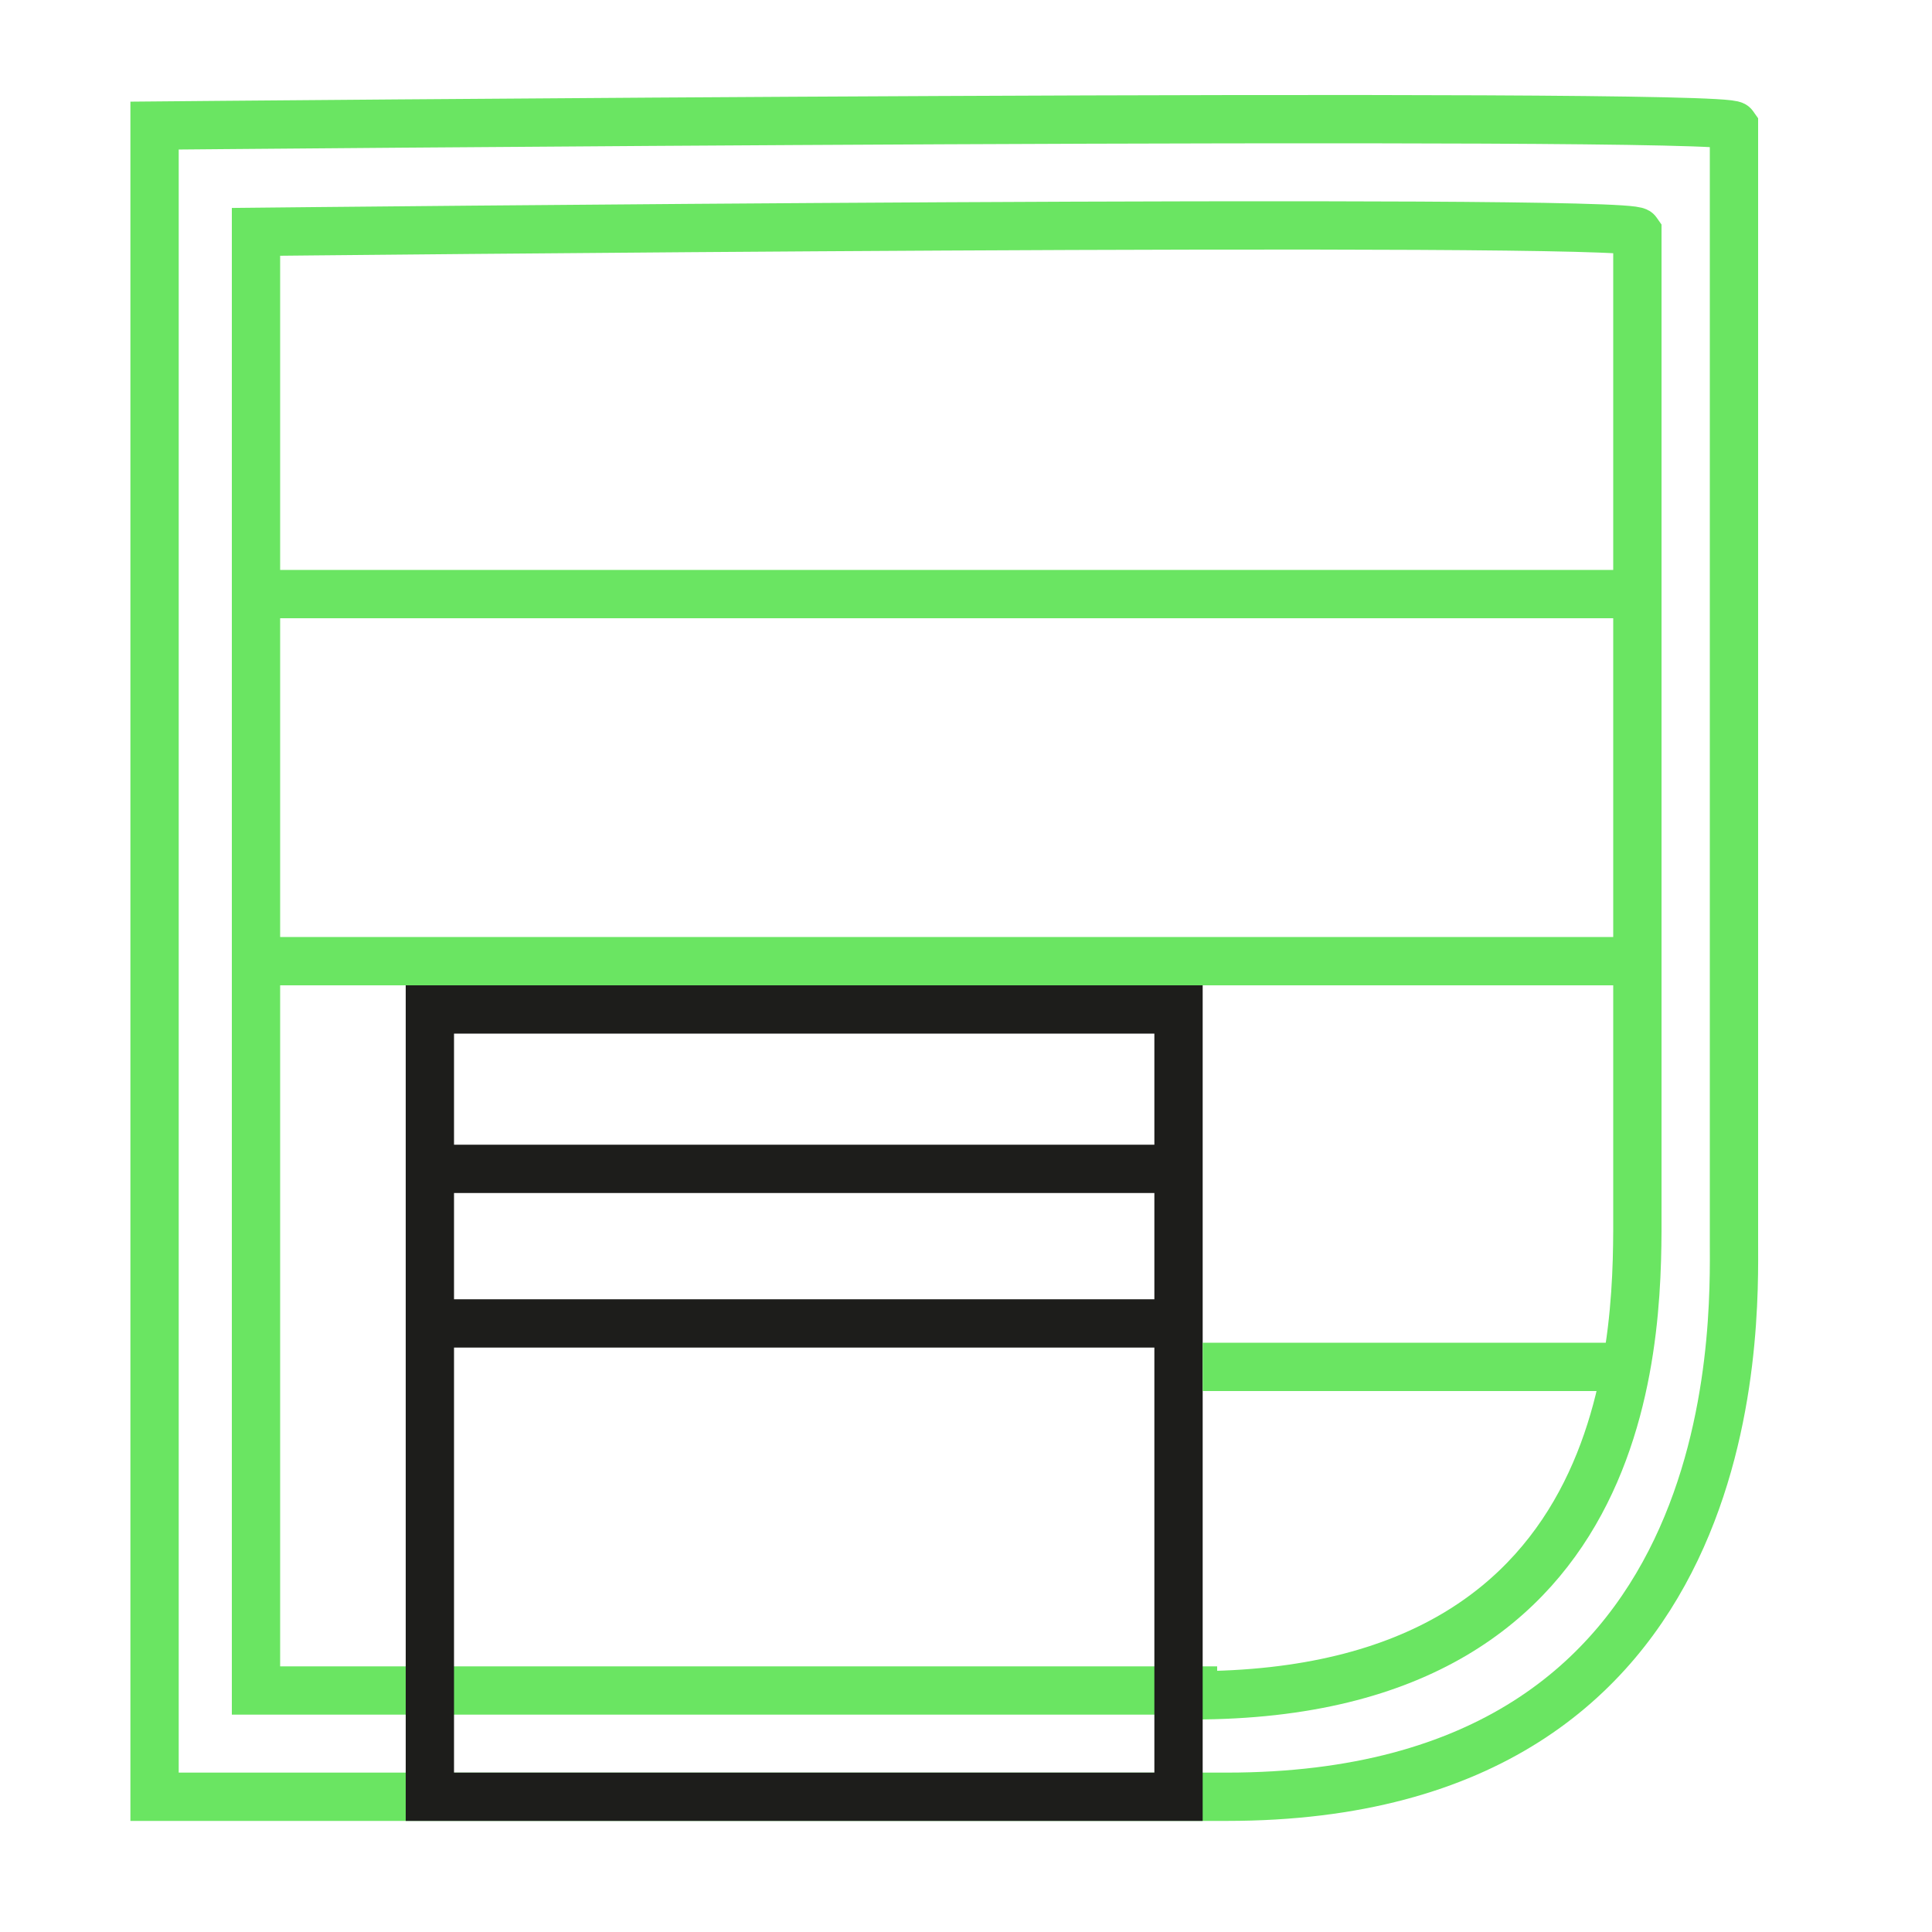
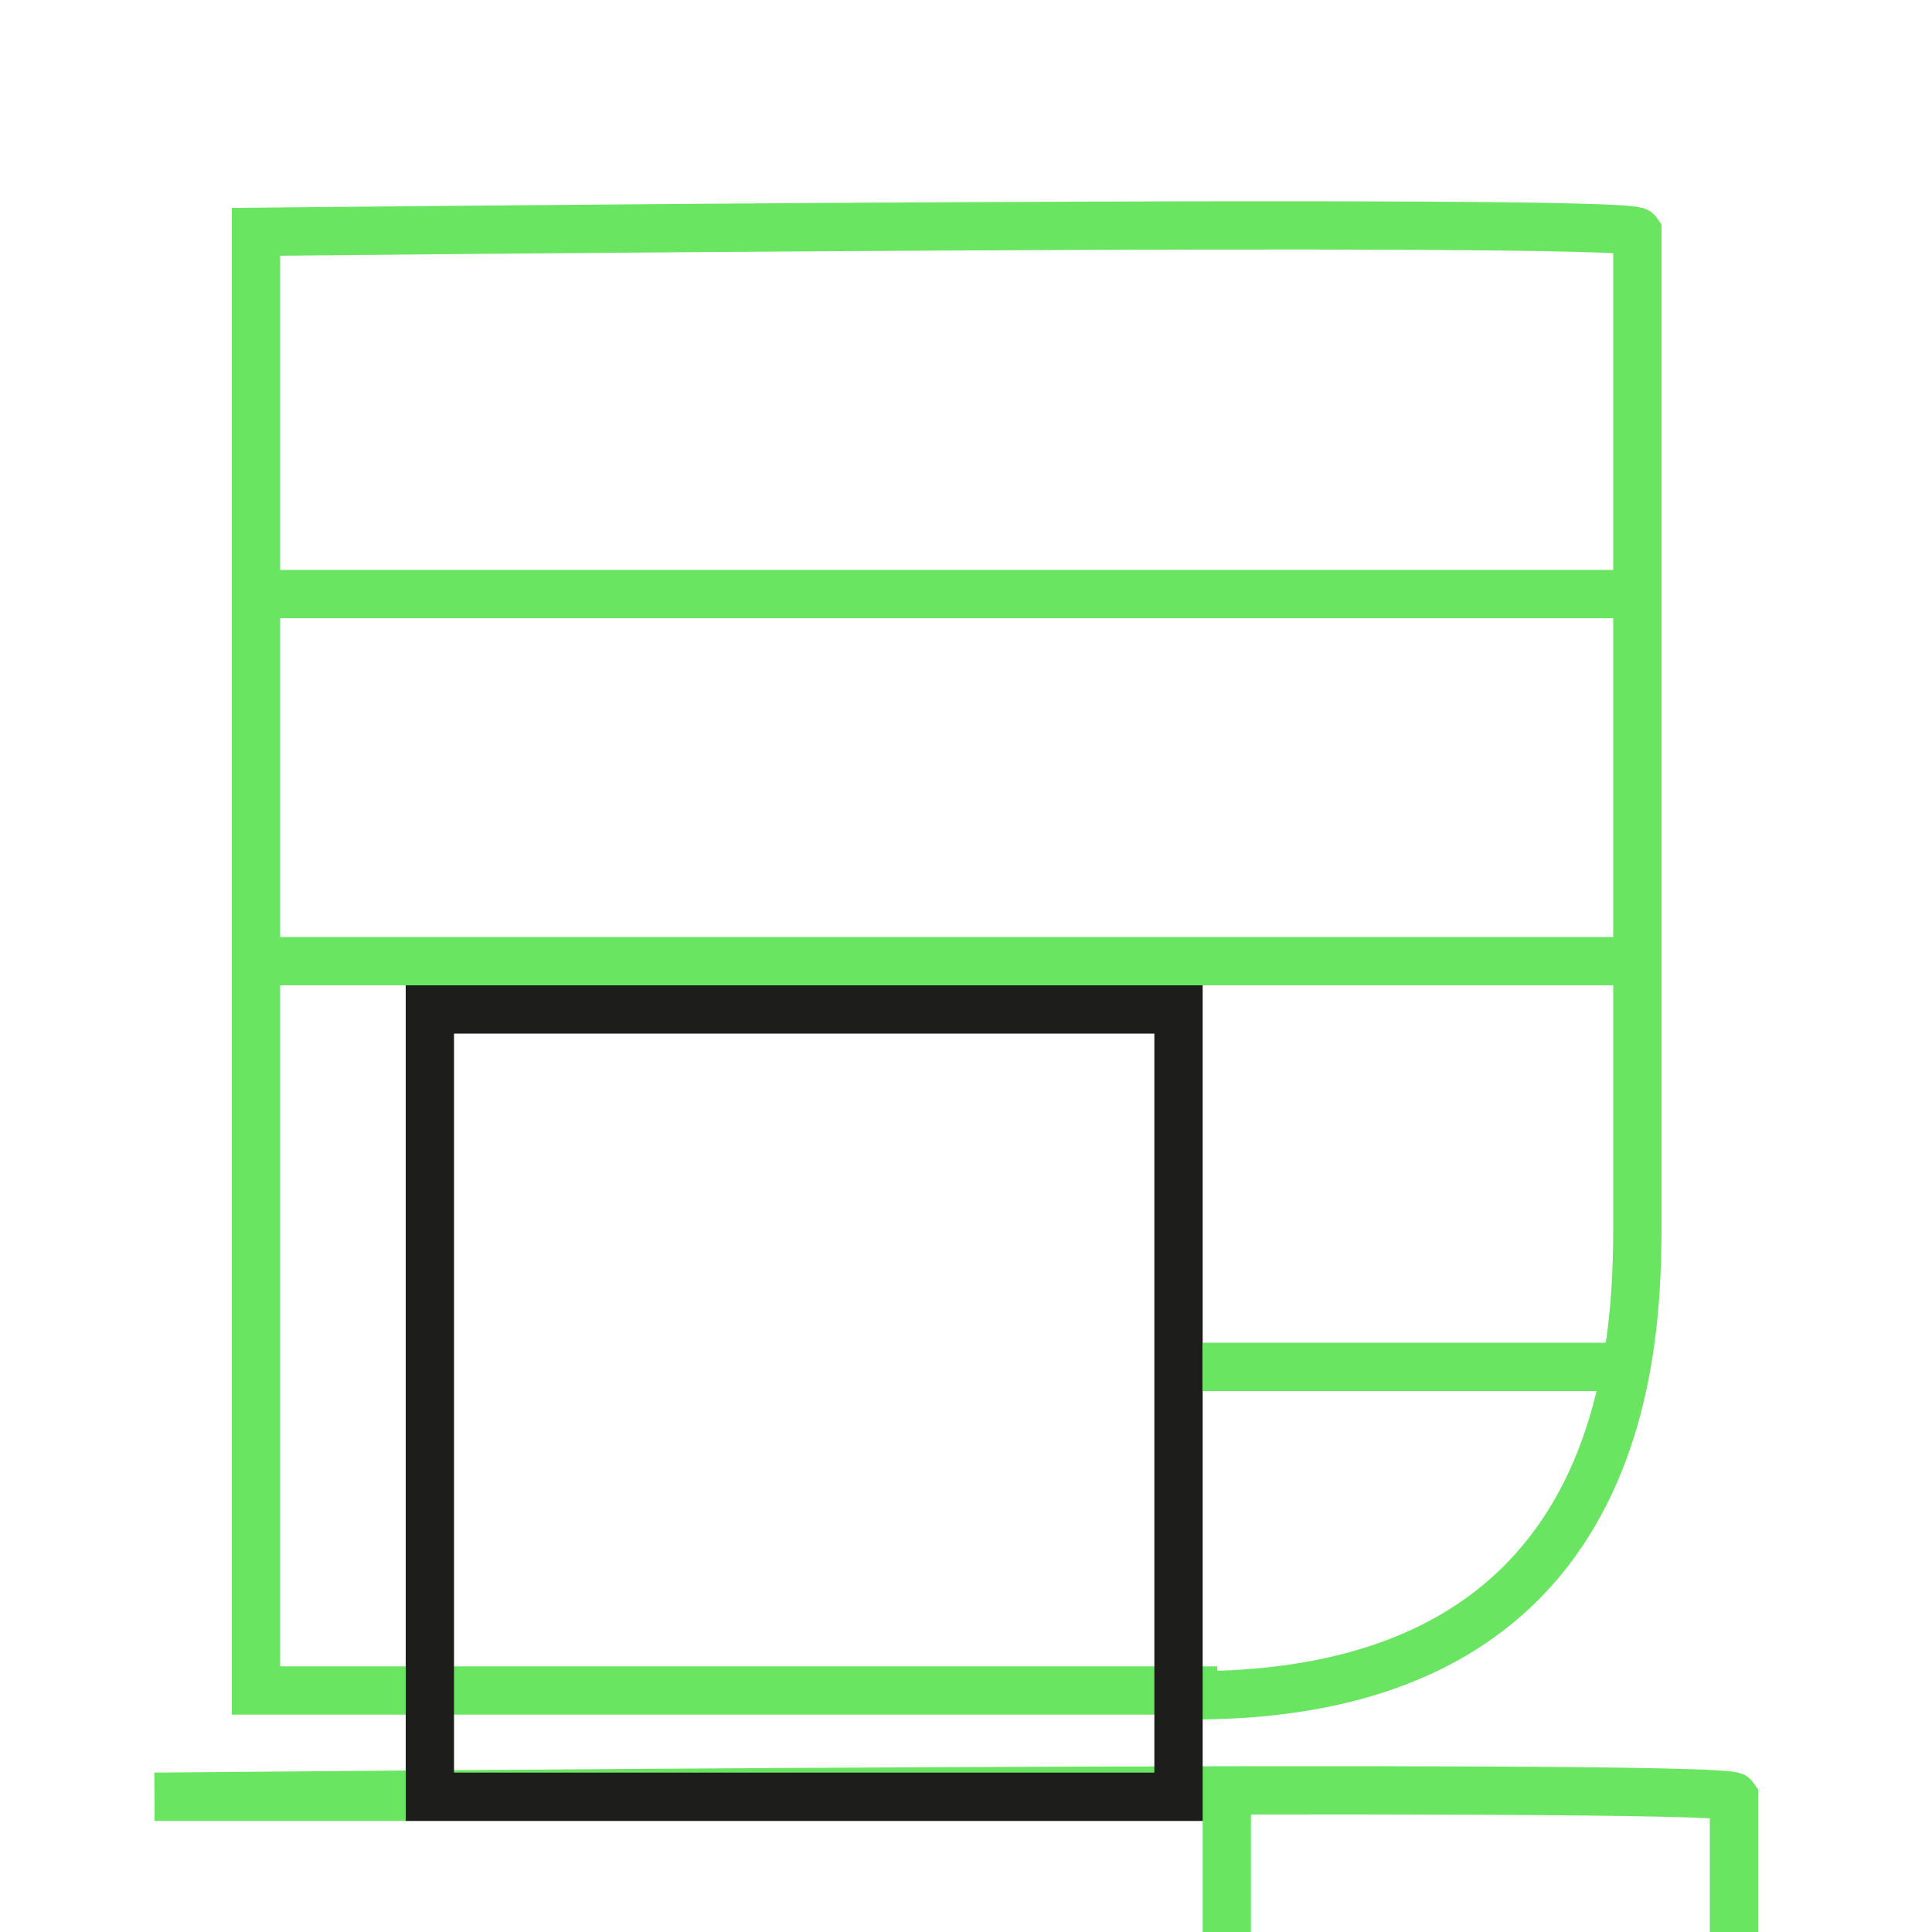
<svg xmlns="http://www.w3.org/2000/svg" id="Ebene_1" version="1.1" viewBox="0 0 40 40">
  <defs>
    <style>
      .st0 {
        stroke: #1d1d1b;
      }

      .st0, .st1 {
        fill: none;
        stroke-miterlimit: 10;
      }

      .st1 {
        stroke: #6ae562;
      }
    </style>
  </defs>
-   <path class="st1" d="M25.4,37.2H3.2V2.6s32.5-.3,32.7,0v23.1c0,1.7.3,11.5-10.5,11.5Z" />
+   <path class="st1" d="M25.4,37.2H3.2s32.5-.3,32.7,0v23.1c0,1.7.3,11.5-10.5,11.5Z" />
  <path class="st1" d="M24.7,35H5.3V4.8s28.4-.3,28.6,0v20.2c0,2.3.2,10.1-9.2,10.1h0Z" />
  <rect class="st0" x="8.9" y="20.9" width="15.5" height="16.3" />
-   <line class="st0" x1="9.3" y1="24.2" x2="24.3" y2="24.2" />
-   <line class="st0" x1="9.3" y1="27.4" x2="24.3" y2="27.4" />
  <line class="st1" x1="5.5" y1="12.3" x2="33.9" y2="12.3" />
  <line class="st1" x1="5.5" y1="19.9" x2="33.9" y2="19.9" />
  <line class="st1" x1="24.9" y1="28.3" x2="33.9" y2="28.3" />
</svg>